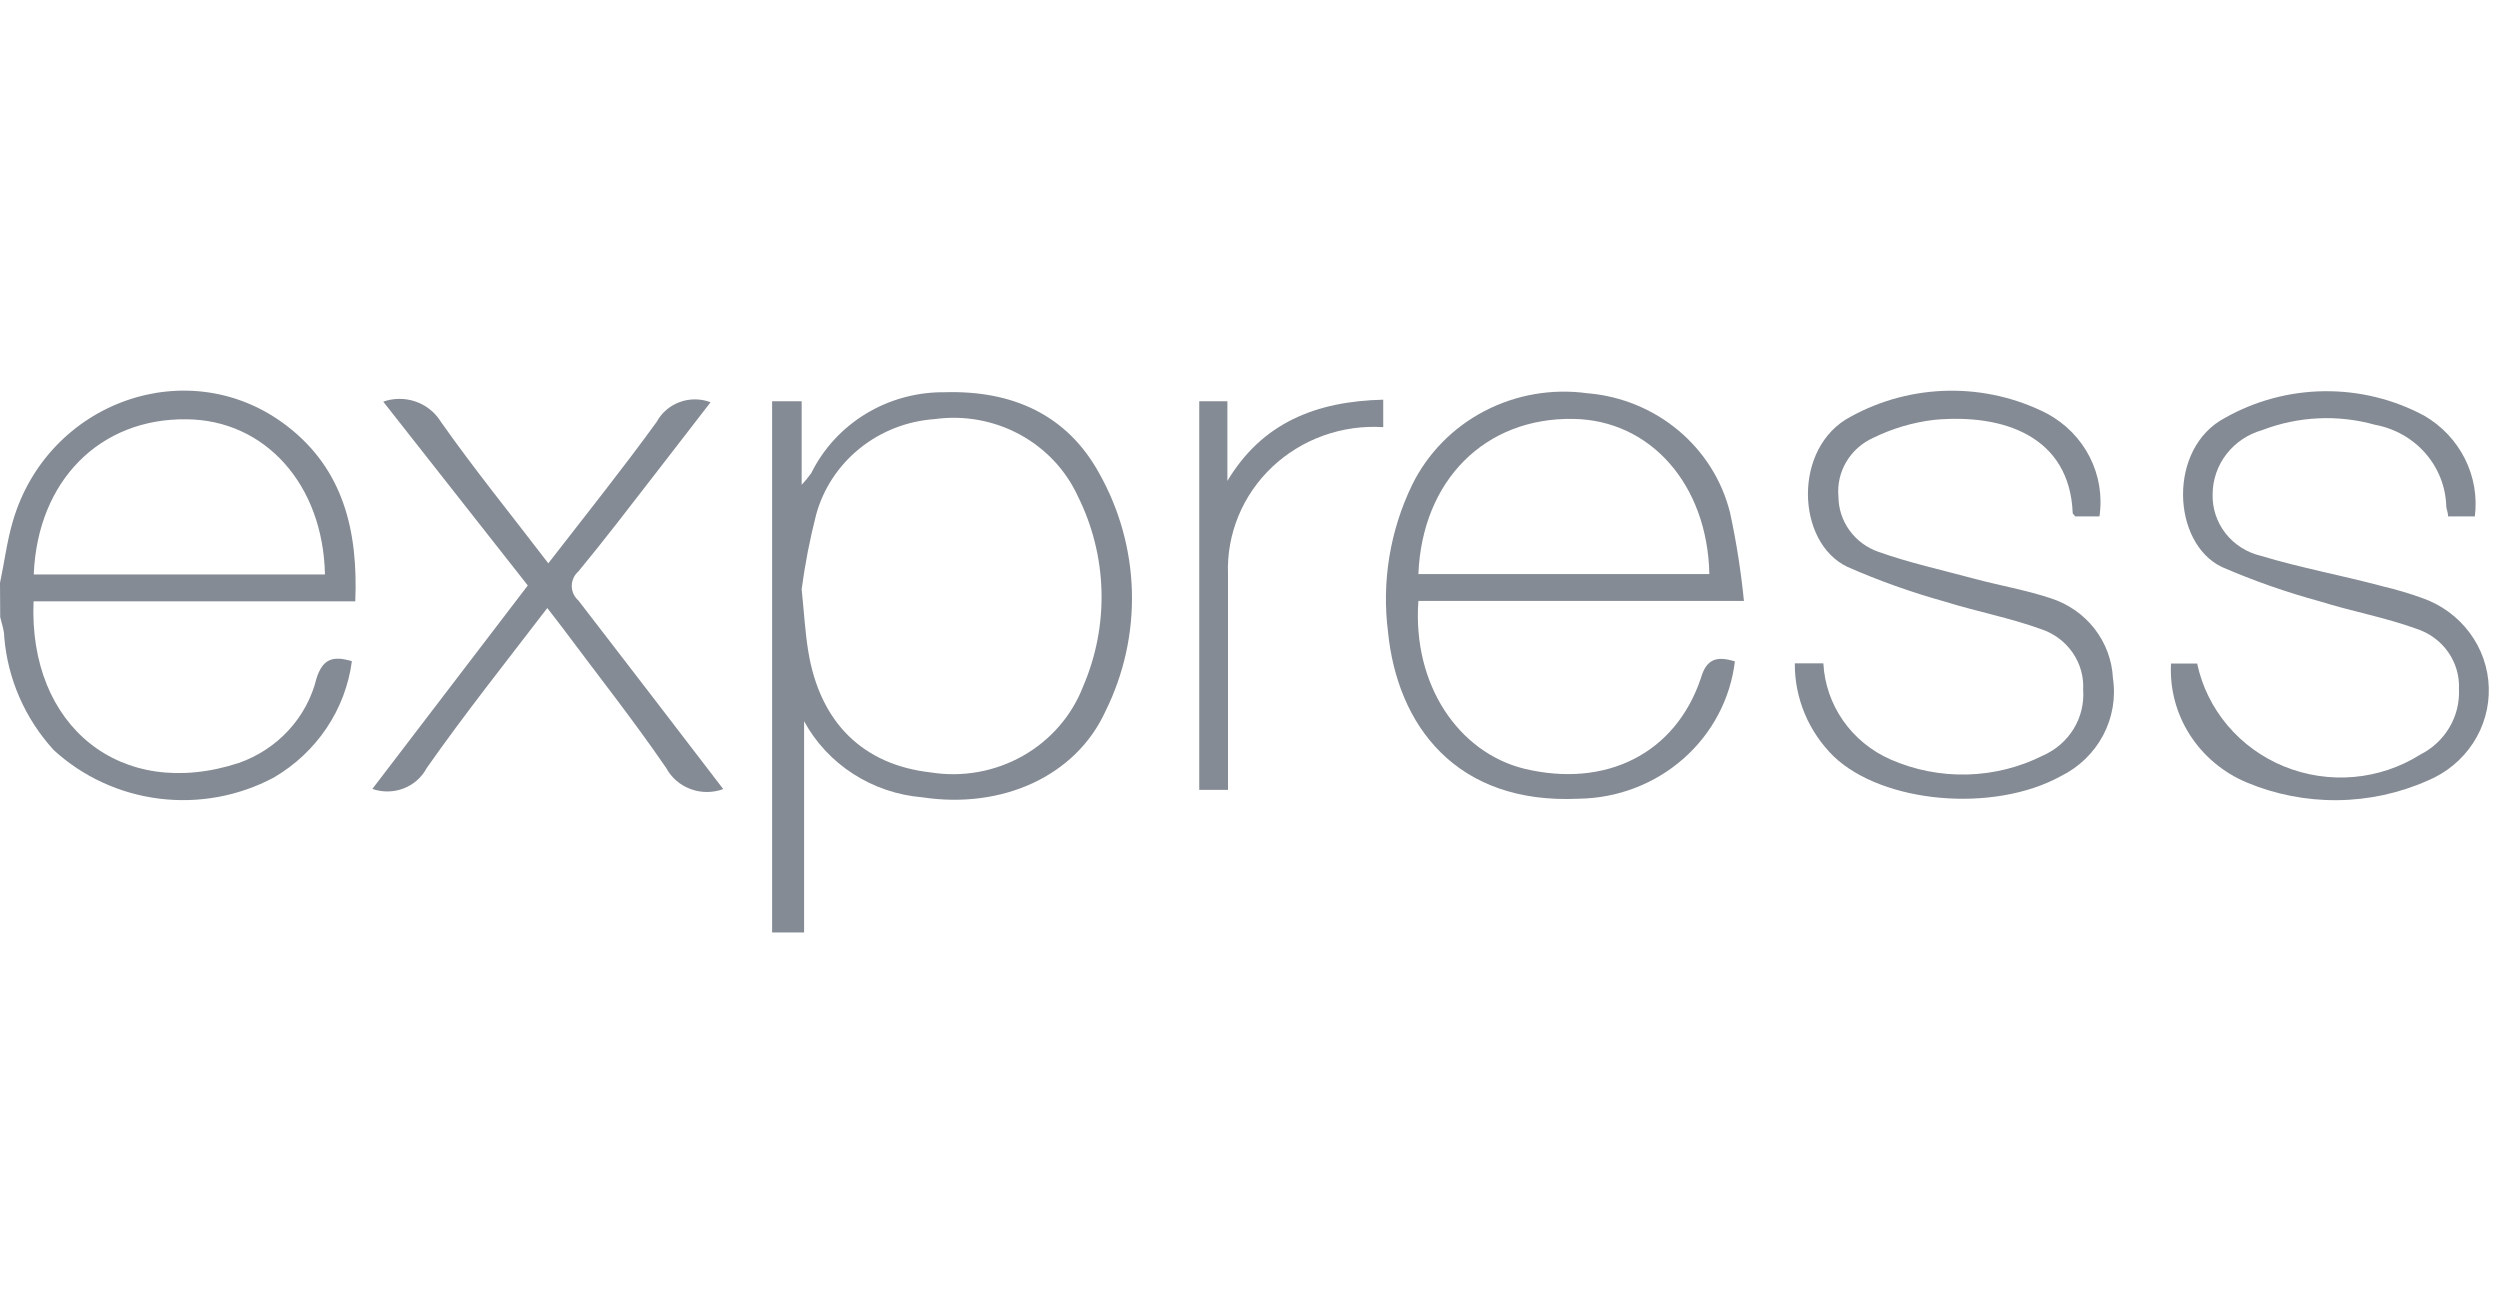
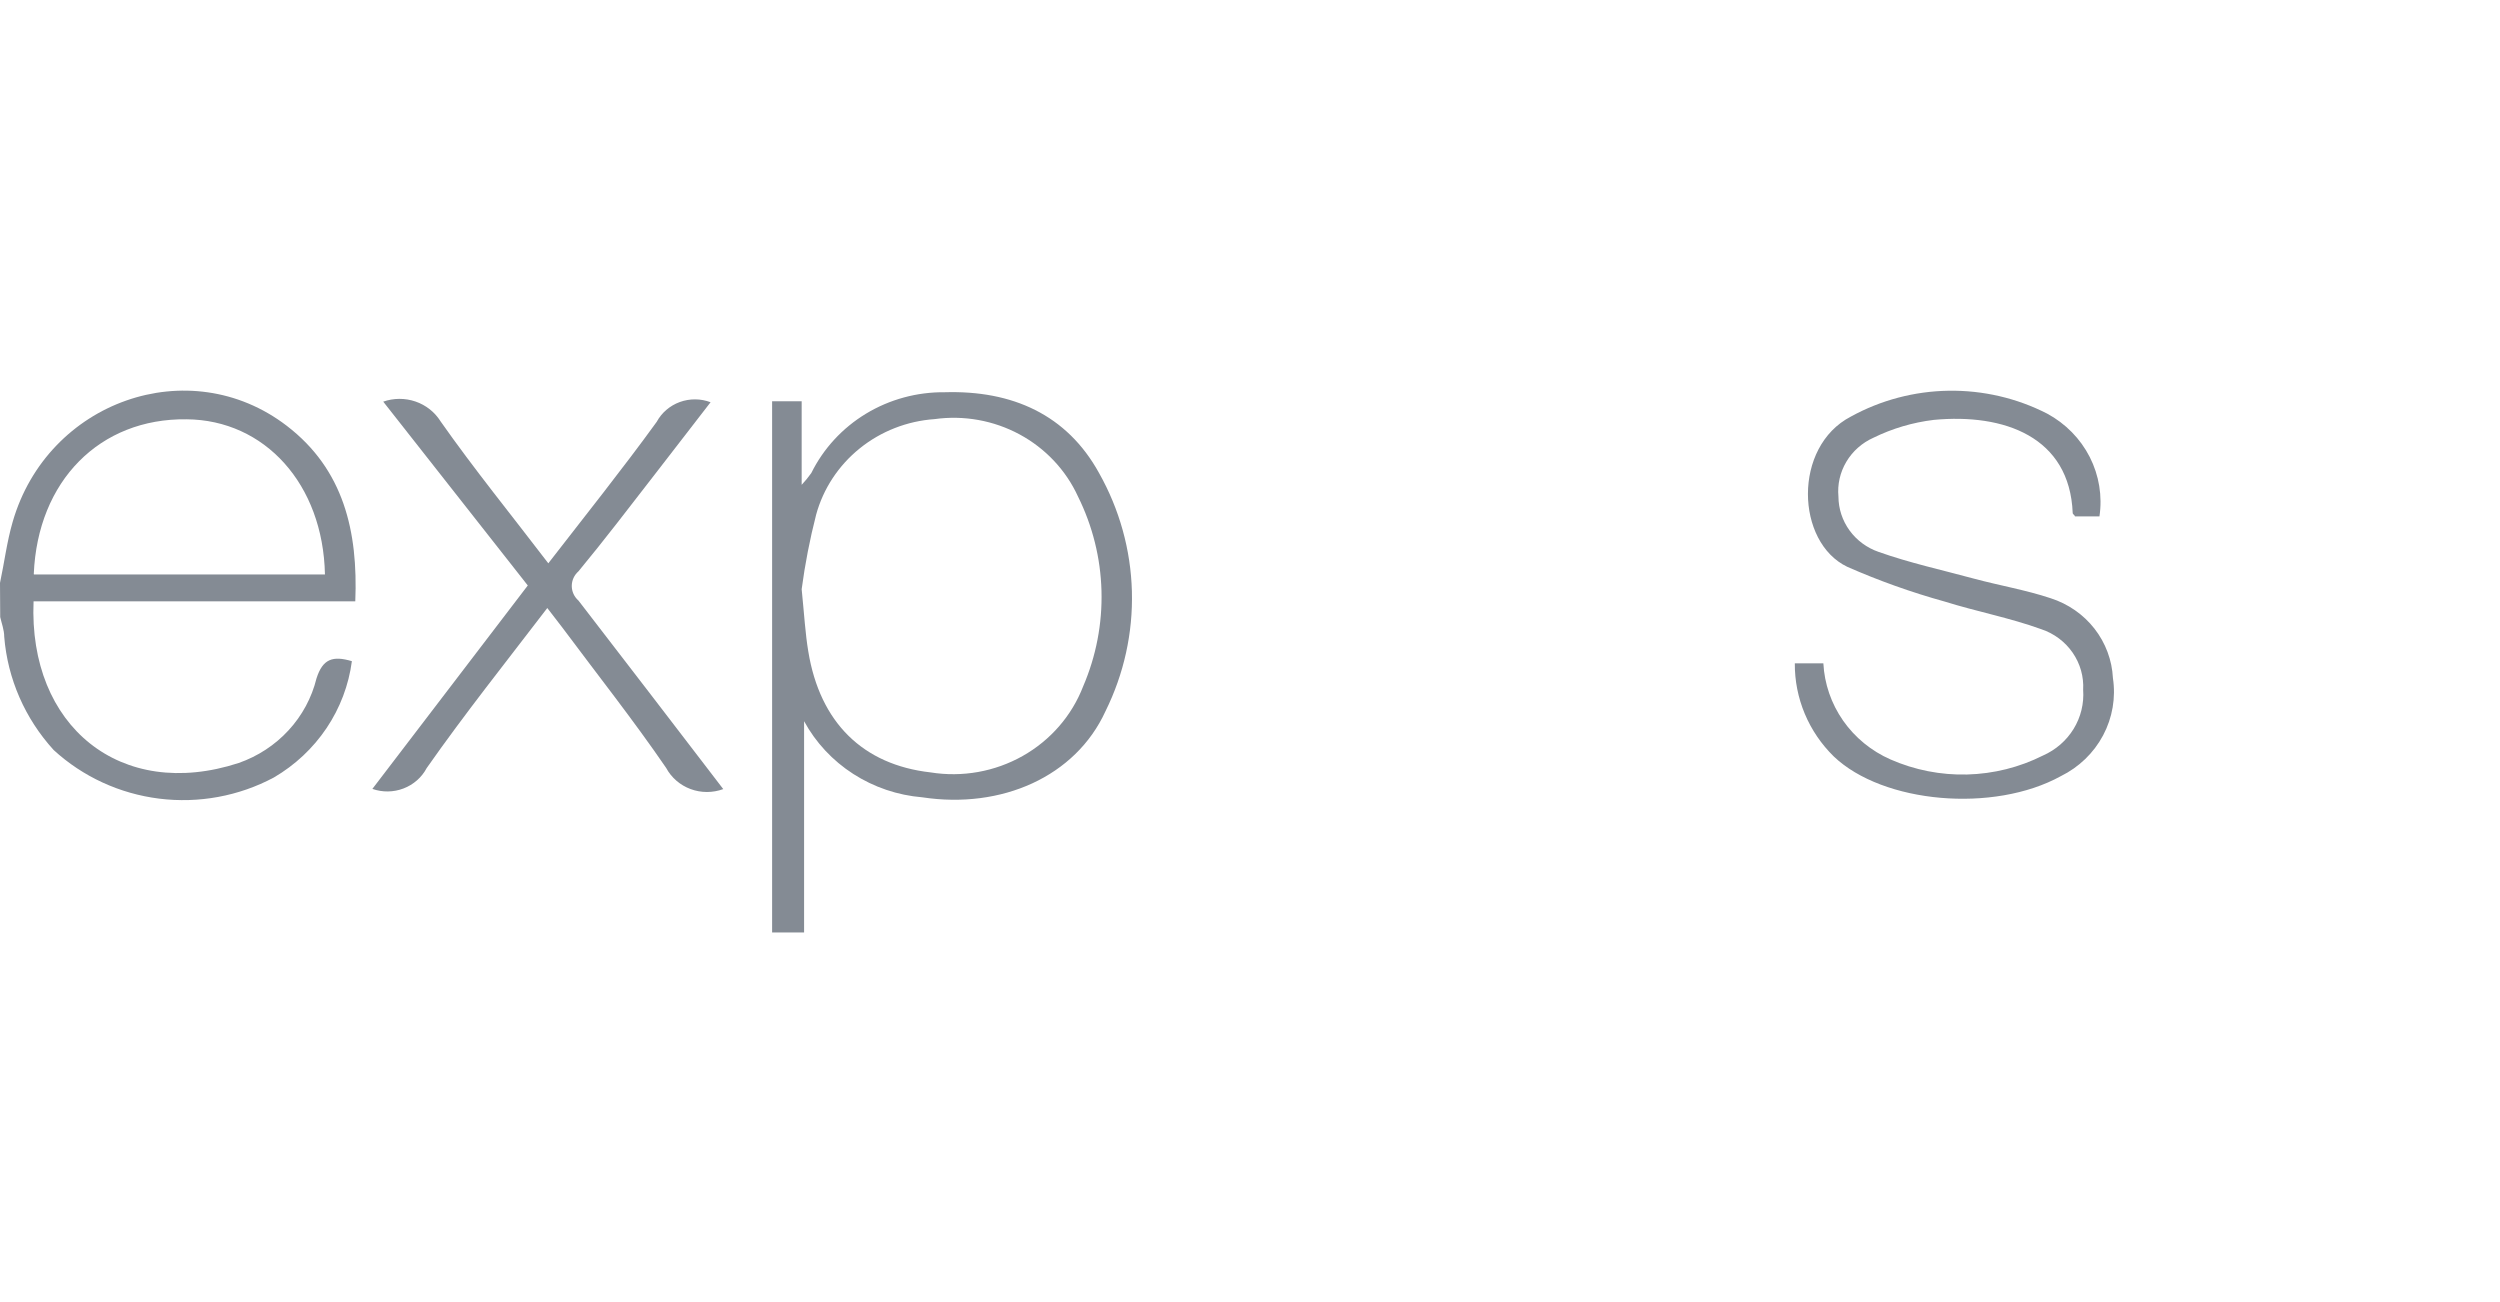
<svg xmlns="http://www.w3.org/2000/svg" width="96" height="50" viewBox="0 0 96 50" fill="none">
  <path d="M29.649 35.807V15.408H30.784V18.617C30.918 18.475 31.042 18.324 31.154 18.165C31.618 17.226 32.347 16.435 33.255 15.885C34.163 15.336 35.213 15.05 36.281 15.062C38.868 14.986 40.968 15.92 42.204 18.165C42.99 19.56 43.422 21.117 43.465 22.708C43.508 24.299 43.16 25.877 42.451 27.31C41.3 29.826 38.459 31.077 35.417 30.617C34.47 30.538 33.559 30.23 32.765 29.719C31.972 29.209 31.323 28.513 30.877 27.694V35.807H29.649ZM30.784 22.625C30.884 23.619 30.923 24.327 31.039 25.02C31.486 27.747 33.139 29.367 35.733 29.66C36.951 29.856 38.201 29.633 39.27 29.03C40.339 28.427 41.16 27.481 41.594 26.354C42.092 25.194 42.332 23.944 42.297 22.686C42.263 21.429 41.955 20.194 41.393 19.062C40.93 18.051 40.142 17.215 39.149 16.679C38.156 16.144 37.011 15.938 35.888 16.094C34.833 16.168 33.828 16.561 33.013 17.219C32.198 17.877 31.613 18.765 31.34 19.762C31.098 20.705 30.912 21.661 30.784 22.625Z" fill="#848B94" />
-   <path d="M66.62 25.397C66.448 26.833 65.747 28.16 64.647 29.13C63.548 30.1 62.125 30.647 60.643 30.67C55.887 30.904 53.655 27.823 53.3 24.267C53.054 22.336 53.375 20.377 54.227 18.617C54.82 17.41 55.791 16.419 57 15.787C58.209 15.154 59.593 14.914 60.952 15.1C62.244 15.206 63.468 15.707 64.452 16.53C65.436 17.354 66.129 18.458 66.434 19.687C66.676 20.806 66.854 21.938 66.967 23.077H54.466C54.234 26.301 56.01 28.892 58.528 29.518C61.662 30.271 64.342 28.945 65.315 26.037C65.531 25.292 65.925 25.186 66.62 25.397ZM54.466 22.045H65.639C65.569 18.61 63.377 16.124 60.404 16.086C57.037 16.034 54.613 18.429 54.466 22.045Z" fill="#848B94" />
  <path d="M68.921 25.472H70.017C70.058 26.259 70.32 27.02 70.775 27.672C71.23 28.323 71.86 28.839 72.596 29.163C73.521 29.569 74.527 29.767 75.54 29.741C76.554 29.714 77.548 29.466 78.449 29.013C78.94 28.797 79.352 28.439 79.628 27.988C79.904 27.537 80.031 27.014 79.993 26.489C80.022 25.984 79.88 25.483 79.59 25.063C79.3 24.643 78.878 24.326 78.387 24.162C77.183 23.725 75.901 23.484 74.673 23.099C73.396 22.745 72.147 22.299 70.936 21.766C68.96 20.825 68.836 17.156 71.075 15.996C72.222 15.365 73.512 15.024 74.828 15.004C76.145 14.984 77.445 15.286 78.611 15.883C79.317 16.264 79.888 16.846 80.247 17.551C80.605 18.256 80.735 19.051 80.619 19.83H79.677C79.677 19.785 79.592 19.747 79.592 19.702C79.476 16.772 76.959 15.868 74.256 16.124C73.45 16.221 72.666 16.453 71.94 16.809C71.504 17.004 71.14 17.326 70.9 17.731C70.659 18.136 70.553 18.603 70.596 19.069C70.598 19.536 70.747 19.99 71.023 20.37C71.3 20.751 71.69 21.038 72.141 21.194C73.33 21.616 74.573 21.887 75.793 22.218C76.773 22.482 77.793 22.655 78.742 22.971C79.413 23.186 80.001 23.594 80.428 24.141C80.855 24.689 81.102 25.35 81.136 26.037C81.251 26.791 81.119 27.56 80.76 28.236C80.401 28.912 79.833 29.461 79.136 29.804C76.557 31.227 72.311 30.851 70.419 29.05C69.939 28.58 69.56 28.022 69.303 27.408C69.046 26.793 68.916 26.136 68.921 25.472Z" fill="#848B94" />
-   <path d="M95.034 19.83H94.007C94.007 19.694 93.953 19.574 93.937 19.461C93.921 18.71 93.64 17.987 93.143 17.414C92.645 16.841 91.961 16.452 91.204 16.312C89.777 15.912 88.254 15.984 86.873 16.515C86.326 16.668 85.846 16.989 85.502 17.43C85.158 17.872 84.97 18.41 84.965 18.964C84.946 19.508 85.12 20.042 85.458 20.476C85.795 20.909 86.276 21.216 86.818 21.344C88.363 21.811 89.945 22.097 91.513 22.519C92.021 22.638 92.521 22.787 93.011 22.964C93.742 23.219 94.378 23.684 94.834 24.297C95.291 24.91 95.547 25.643 95.569 26.401C95.592 27.158 95.38 27.905 94.96 28.543C94.541 29.181 93.934 29.681 93.219 29.977C92.13 30.46 90.949 30.715 89.752 30.727C88.555 30.738 87.37 30.506 86.27 30.045C85.366 29.664 84.603 29.023 84.084 28.207C83.565 27.391 83.315 26.439 83.367 25.48H83.799H84.371C84.556 26.354 84.958 27.171 85.54 27.859C86.122 28.548 86.867 29.088 87.712 29.432C88.556 29.776 89.473 29.914 90.384 29.835C91.296 29.755 92.173 29.46 92.941 28.975C93.409 28.738 93.798 28.375 94.06 27.929C94.323 27.483 94.449 26.973 94.424 26.459C94.447 25.953 94.301 25.454 94.007 25.036C93.713 24.619 93.287 24.306 92.795 24.146C91.59 23.709 90.308 23.476 89.081 23.092C87.796 22.742 86.539 22.302 85.32 21.773C83.39 20.847 83.236 17.209 85.436 16.048C86.597 15.391 87.913 15.037 89.255 15.023C90.597 15.008 91.92 15.333 93.096 15.966C93.768 16.357 94.309 16.931 94.653 17.617C94.997 18.303 95.13 19.072 95.034 19.83Z" fill="#848B94" />
  <path d="M27.773 30.301C27.368 30.45 26.922 30.45 26.518 30.3C26.114 30.15 25.78 29.861 25.58 29.488C24.321 27.649 22.931 25.894 21.596 24.101L21.016 23.348C19.426 25.427 17.835 27.424 16.384 29.495C16.195 29.852 15.879 30.13 15.495 30.277C15.112 30.424 14.687 30.43 14.299 30.294L20.267 22.482L14.716 15.423C15.115 15.283 15.553 15.281 15.954 15.418C16.354 15.555 16.695 15.823 16.916 16.177C18.206 18.015 19.634 19.77 21.055 21.631C22.483 19.785 23.896 18.022 25.217 16.199C25.407 15.848 25.723 15.577 26.104 15.438C26.486 15.299 26.907 15.302 27.286 15.446L25.132 18.233C24.167 19.476 23.217 20.727 22.213 21.939C22.132 22.01 22.068 22.097 22.023 22.193C21.979 22.29 21.956 22.395 21.956 22.501C21.956 22.607 21.979 22.711 22.023 22.808C22.068 22.905 22.132 22.991 22.213 23.062C24.059 25.45 25.889 27.845 27.773 30.301Z" fill="#848B94" />
-   <path d="M53.116 15.348V16.403C52.335 16.353 51.552 16.463 50.817 16.727C50.083 16.99 49.413 17.401 48.851 17.933C48.289 18.465 47.848 19.105 47.556 19.814C47.264 20.522 47.127 21.282 47.155 22.045C47.155 24.526 47.155 27.007 47.155 29.488C47.155 29.751 47.155 30.015 47.155 30.331H46.051V15.409H47.132V18.467C48.467 16.237 50.529 15.409 53.116 15.348Z" fill="#848B94" />
  <path d="M0 22.384C0.162 21.63 0.263 20.809 0.486 20.041C1.822 15.408 7.266 13.48 11.011 16.35C13.203 18.03 13.752 20.41 13.643 23.092H1.289C1.089 27.883 4.633 30.776 9.165 29.299C9.9 29.042 10.559 28.611 11.08 28.044C11.602 27.478 11.971 26.793 12.153 26.052C12.393 25.299 12.779 25.171 13.512 25.389C13.392 26.306 13.059 27.185 12.54 27.959C12.021 28.732 11.329 29.381 10.516 29.856C9.173 30.573 7.632 30.857 6.114 30.668C4.595 30.478 3.177 29.825 2.062 28.802C0.958 27.592 0.291 26.062 0.162 24.448C0.162 24.192 0.062 23.936 0.008 23.695C0.003 23.247 0 22.811 0 22.384ZM1.305 22.06H12.478C12.408 18.587 10.161 16.124 7.165 16.101C3.83 16.056 1.444 18.467 1.297 22.045L1.305 22.06Z" fill="#848B94" />
</svg>